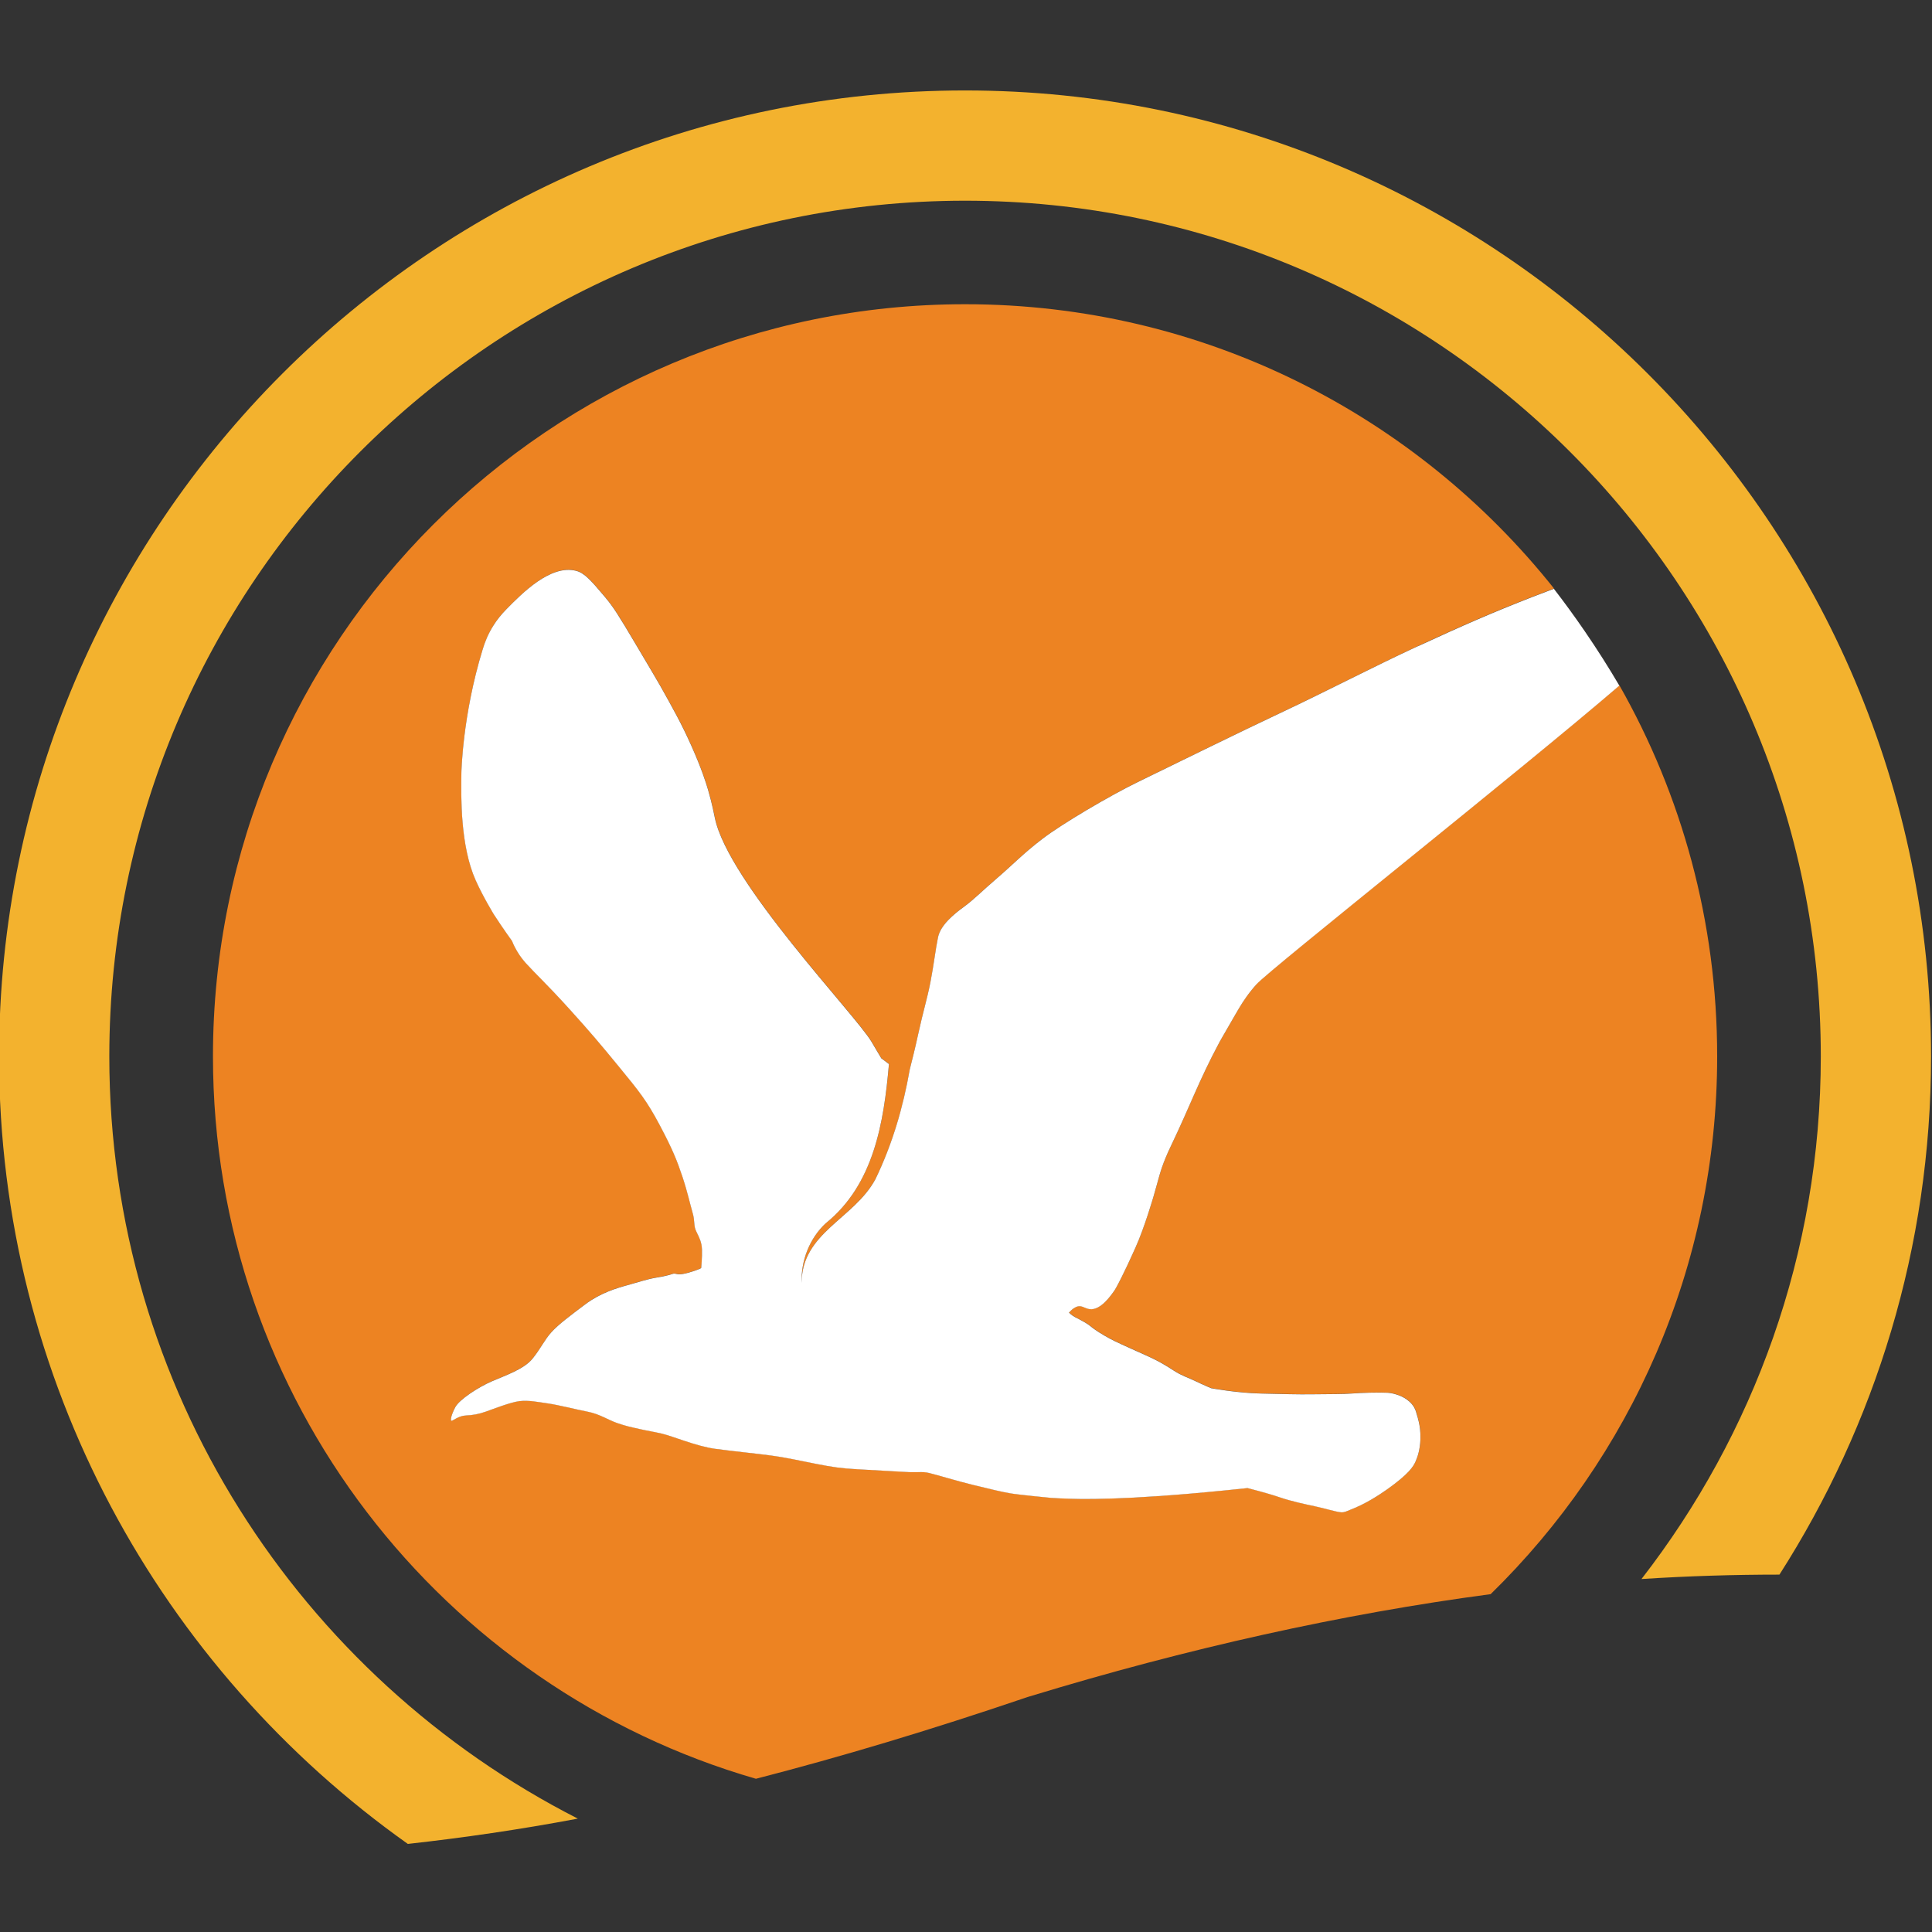
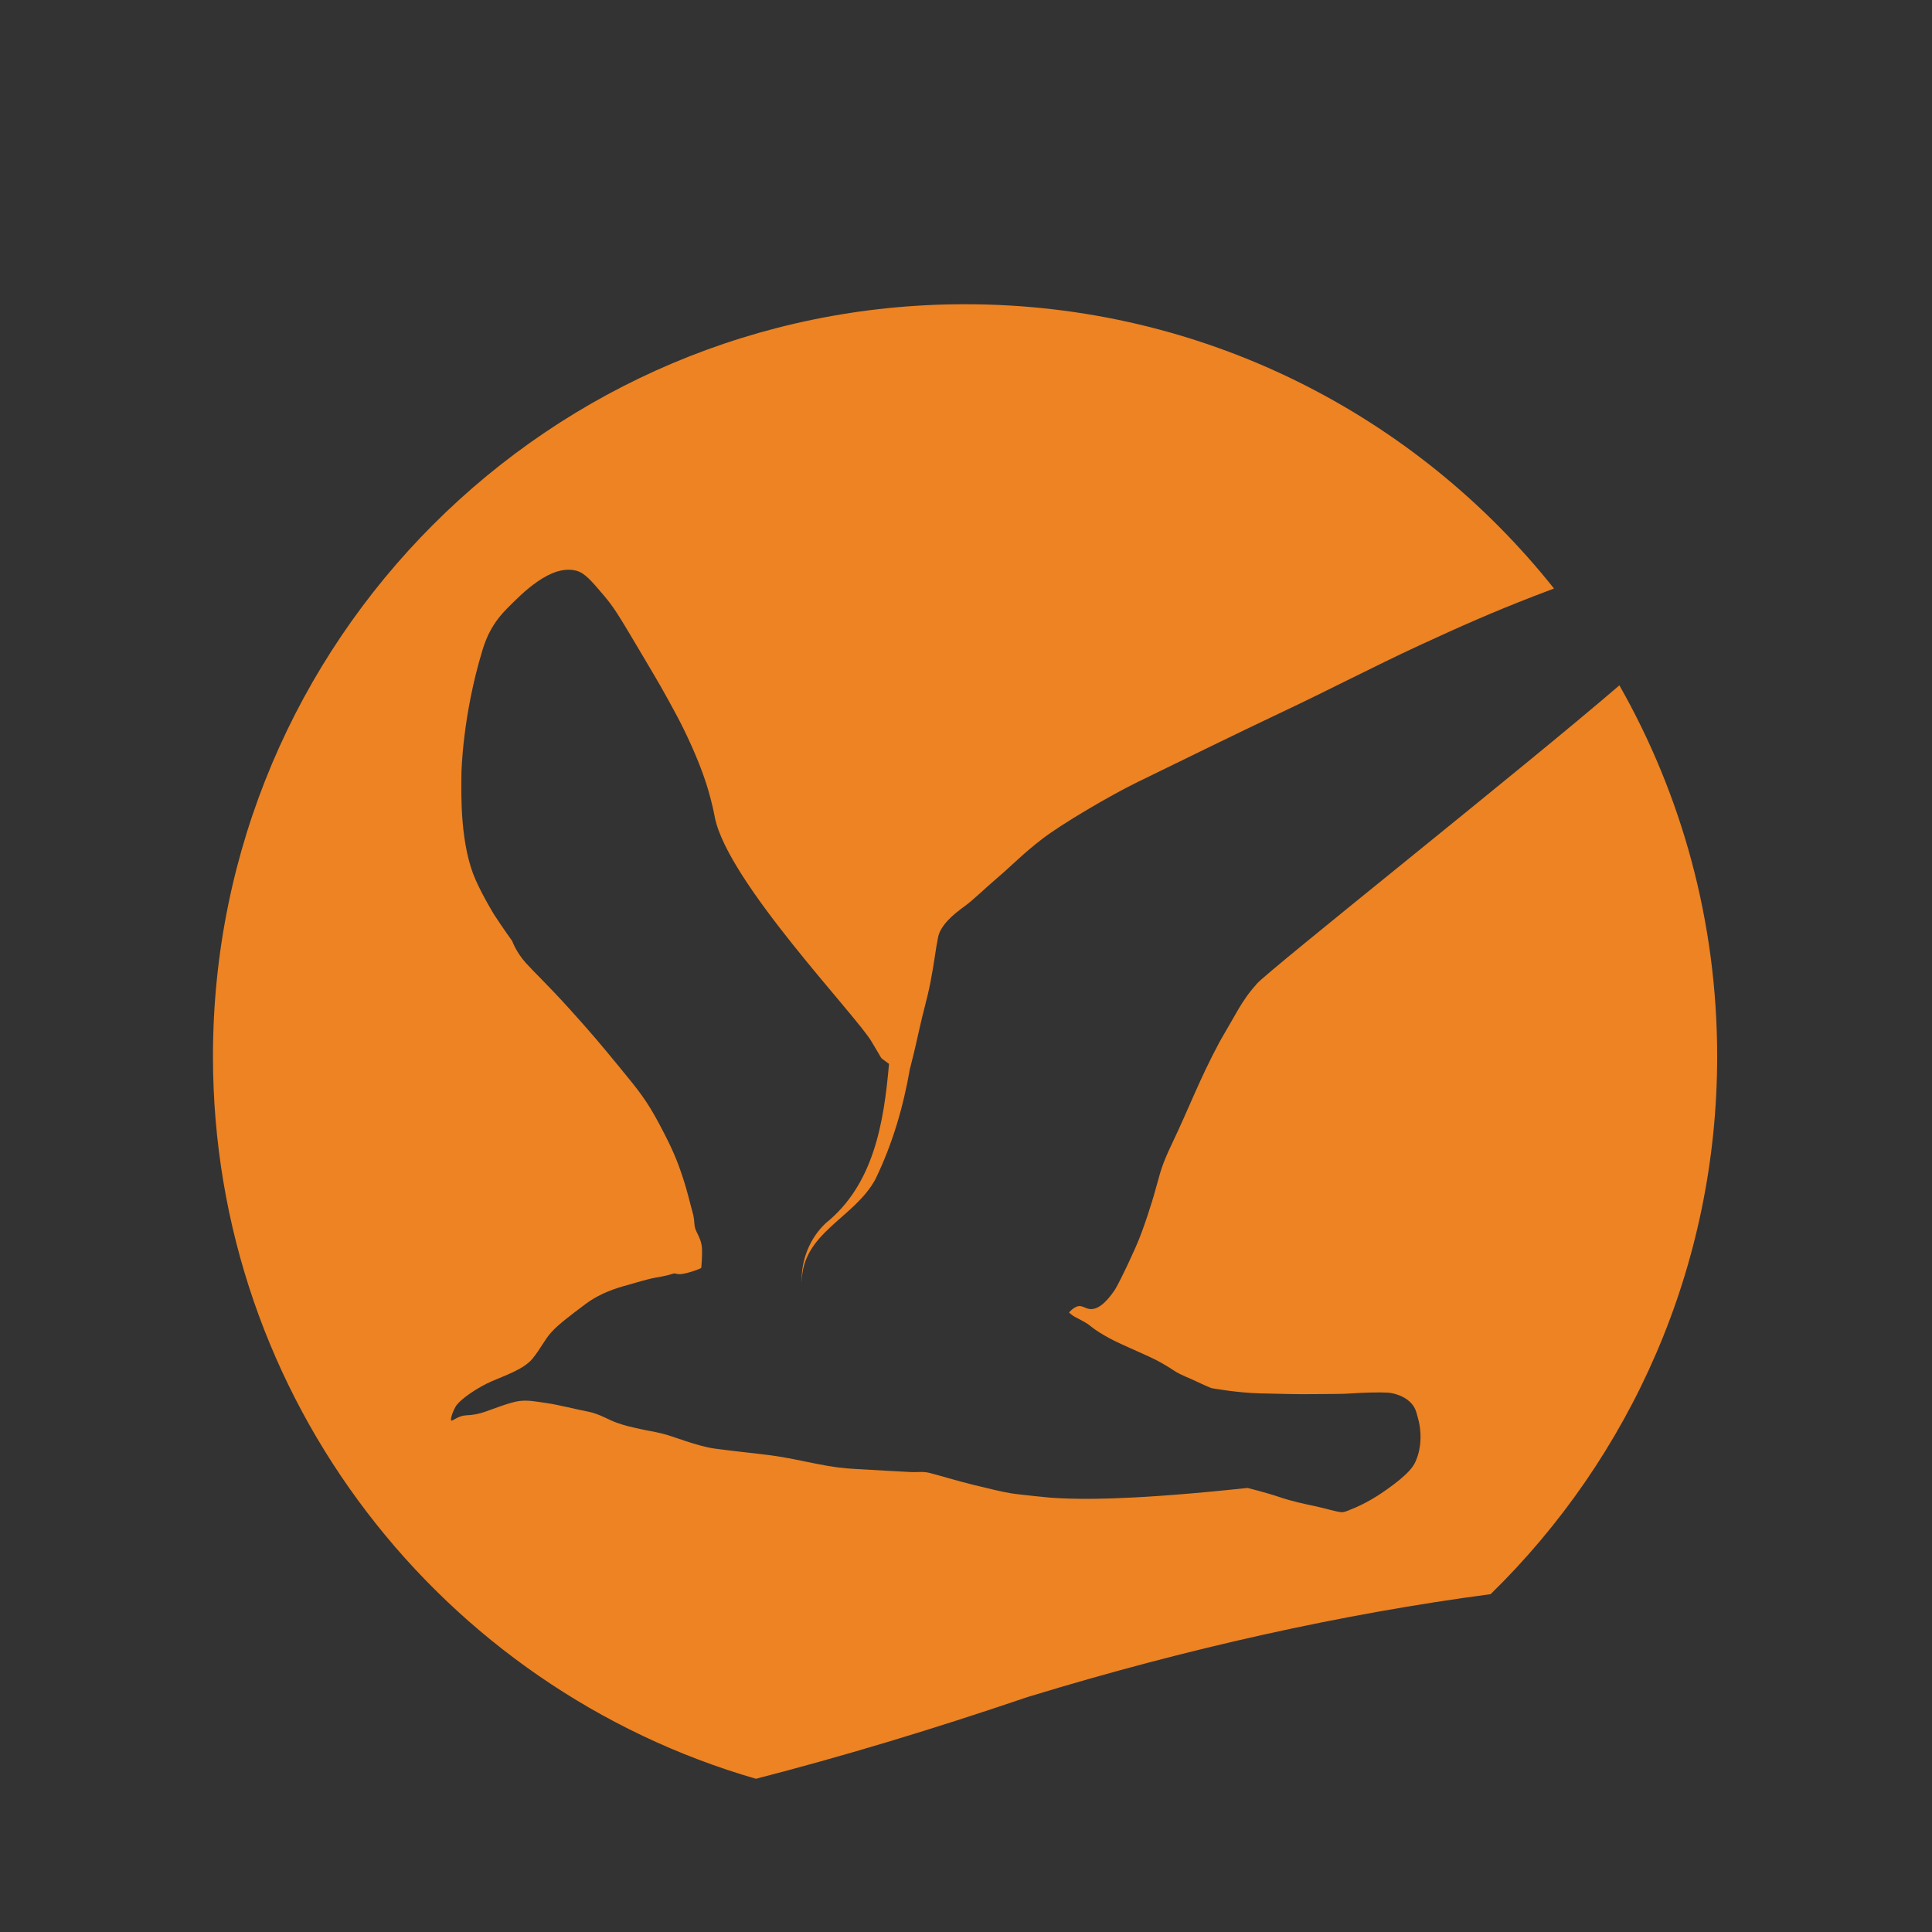
<svg xmlns="http://www.w3.org/2000/svg" version="1.1" width="512" height="512">
  <rect width="100%" height="100%" fill="#333333" stroke="none" />
  <svg id="SvgjsSvg1009" data-name="Layer 1" viewBox="0 0 512 512">
    <defs>
      <style>
      .cls-1 {
        fill: #f3b22e;
      }

      .cls-2 {
        fill: #fff;
      }

      .cls-3 {
        fill: #ed8322;
      }
    </style>
    </defs>
    <g>
      <path class="cls-3" d="M333.01,260.8c-.63.7-1.2,1.4-1.2,1.4-2.01,2.46-3.22,4.53-4.41,6.62-4.3,7.49-3.81,6.57-4.27,7.43-5.49,10.29-7.56,16.39-12.77,27.32-.65,1.36-.94,2.03-1.41,3.14-1.54,3.68-1.8,5.39-3.21,10.23,0,0-2.49,8.51-4.81,13.64-.33.73-1,2.2-1,2.2-.62,1.38-1.56,3.42-2.79,5.87-1.29,2.57-1.66,3.12-1.83,3.36-.92,1.33-3.61,5.2-6.46,4.9-1.34-.14-2.15-1.09-3.35-.7-.45.15-1.14.55-1.6,1-.1.1-.6.6-.6.6,0,0,.8.8,1.6,1.2.8.4,1.4.73,2.61,1.4,1.2.67,1.54,1.14,2.81,2.01,1.27.87,3.27,2.07,5.21,3.01,1.94.94,6.02,2.74,8.82,4.01,2.81,1.27,4.88,2.54,6.82,3.81,1.94,1.27,3.74,1.8,5.82,2.81,2.07,1,4.01,1.8,4.01,1.8,0,0,6.88,1.27,13.03,1.4,6.15.13,9.49.27,14.24.2,4.75-.07,7.42,0,10.03-.2,2.61-.2,7.35-.33,9.42-.2.45.03,1.3.12,2.36.46.78.25,3.29,1.07,4.66,3.35.42.7.62,1.4,1,2.81.16.56.44,1.62.6,3.01.42,3.64-.41,6.42-.6,7.02-.04.11-.28.88-.6,1.6-.56,1.26-1.75,3.27-7.62,7.42-1.92,1.36-5.53,3.78-9.83,5.41-.69.26-1.34.65-2.21.6-1.27-.07-4.48-1.07-7.02-1.6-2.54-.53-6.08-1.27-9.42-2.41-3.34-1.14-8.42-2.41-8.42-2.41-2.53.27-4.56.48-5.81.6-27.08,2.7-38.49,2.38-43.86,2.13-1.02-.05-1.83-.1-2.26-.12,0,0-8.42-.8-10.83-1.2-2.41-.4-5.41-1.14-9.82-2.21-4.41-1.07-10.09-2.81-11.83-3.21-1.74-.4-2.87-.13-4.81-.2-1.94-.07-10.63-.6-14.44-.8-3.81-.2-6.22-.53-10.63-1.4-4.41-.87-7.89-1.67-11.83-2.2-3.94-.53-10.16-1.14-15.04-1.81-4.88-.67-11.16-3.34-14.04-4.01-2.87-.67-3.14-.6-5.81-1.2-2.67-.6-3.68-.8-6.02-1.6-2.34-.8-4.68-2.41-7.82-3.01-3.14-.6-7.82-1.8-10.63-2.21-2.81-.4-5.01-.87-7.42-.6-2.41.27-7.28,2.21-9.02,2.81-1.74.6-3.34.94-5.21,1-1.87.07-3.41,1.4-3.81,1.4s-.07-1.6,1-3.61c1.07-2,6.08-5.28,9.63-6.82,3.54-1.54,8.56-3.21,10.83-6.02,2.27-2.81,3.14-4.95,5.01-7.02,1.87-2.07,5.01-4.41,9.02-7.42s8.36-4.28,11.03-5.01c2.67-.74,5.28-1.6,7.62-2.01,2.34-.4,3.48-.67,4.41-1,.93-.33.93.33,2.81,0,1.87-.33,4.81-1.4,4.81-1.6s.27-2.81.2-4.81c-.07-2-.73-3.21-1.2-4.21-.47-1-.67-1.27-.8-2.41-.13-1.14-.07-1.8-.6-3.61-.53-1.8-1.2-5.01-2.61-9.22-1.4-4.21-2.61-7.22-6.02-13.64-3.41-6.42-5.41-8.89-10.63-15.24-5.21-6.35-7.62-9.22-13.43-15.64-5.82-6.42-8.89-9.22-11.43-12.03-2.54-2.81-3.61-5.82-3.61-5.82,0,0-2.2-3.01-4.81-7.02,0,0-2.83-4.61-4.81-9.02-4.12-9.17-3.91-22.22-3.81-28.47,0,0,.24-15.14,5.61-32.68.62-2.02,1.47-4.2,2.92-6.49.87-1.37,1.96-2.79,3.49-4.34,4.2-4.25,11.63-11.77,18.33-10.1,2.31.58,4.06,2.65,7.56,6.79,2.38,2.82,3.73,5,8.2,12.53,3.87,6.52,5.8,9.78,6.62,11.23,3.31,5.9,5.61,9.99,8.22,15.84,2.72,6.09,3.9,9.89,4.41,11.63,1.13,3.83,1.66,6.69,1.8,7.42,3.46,17.08,37.27,52.2,41.51,59.35.08.14,2.61,4.41,2.61,4.41,0,0,.96.75,2.03,1.52-1.36,15.52-4.01,31.92-16.75,42.19-4.36,4.06-6.63,10.08-6.38,15.82-.02-13.32,13.92-17,19.55-27.5,4.53-9.37,7.34-19.03,9.1-29.1.53-2.07,1.36-5.34,2.28-9.56,1.34-6.15,2.27-8.82,3.21-13.63.94-4.81,1.34-8.62,2-11.83.67-3.21,4.14-6.08,6.82-8.02,2.67-1.94,4.61-4.01,8.82-7.62,4.21-3.61,6.88-6.48,12.03-10.43,5.15-3.94,17.85-11.43,25.26-15.04,7.42-3.61,27.4-13.43,38.5-18.65,11.09-5.21,24.2-12.03,35.89-17.44,11.7-5.41,19.65-8.89,30.28-13.03,1.75-.68,3.66-1.41,5.62-2.14-36.52-45.91-92.85-75.34-156.07-75.34-110.08,0-199.32,89.24-199.32,199.32,0,90.84,60.79,167.43,143.89,191.45,22.55-5.81,46.08-12.86,71.6-21.53l.81-.26c41.95-12.8,83.05-21.92,122.18-27.12.04,0,.07,0,.11-.01,37.03-36.19,60.04-86.66,60.04-142.53,0-35.75-9.42-69.3-25.91-98.32-25.49,21.95-92.58,75.16-96.15,79.14Z" />
-       <path class="cls-1" d="M108.07,488.66c14.76-1.64,29.67-3.81,44.81-6.66.08-.02.15-.03.24-.05-73.58-37.5-124.15-113.88-124.15-201.98,0-125.05,101.73-226.78,226.78-226.78s226.78,101.73,226.78,226.78c0,52.15-17.79,100.16-47.52,138.49,12.48-.81,24.67-1.17,36.56-1.17,25.39-39.7,40.18-86.79,40.18-137.32,0-141.16-114.84-256-256-256S-.25,138.81-.25,279.97c0,86.14,42.9,162.29,108.33,208.69Z" />
    </g>
-     <path class="cls-2" d="M375.91,171.17c-11.7,5.41-24.8,12.23-35.89,17.44-11.1,5.21-31.08,15.04-38.5,18.65-7.42,3.61-20.12,11.1-25.26,15.04-5.15,3.94-7.82,6.82-12.03,10.43-4.21,3.61-6.15,5.68-8.82,7.62-2.67,1.94-6.15,4.81-6.82,8.02-.67,3.21-1.07,7.02-2,11.83-.94,4.81-1.87,7.49-3.21,13.63-.92,4.22-1.75,7.5-2.28,9.56-1.77,10.07-4.58,19.73-9.1,29.1-5.63,10.5-19.58,14.18-19.55,27.5-.24-5.74,2.02-11.77,6.38-15.82,12.75-10.27,15.39-26.67,16.75-42.19-1.06-.78-2.03-1.52-2.03-1.52,0,0-2.52-4.27-2.61-4.41-4.24-7.16-38.05-42.27-41.51-59.35-.15-.73-.68-3.59-1.8-7.42-.51-1.74-1.69-5.54-4.41-11.63-2.61-5.85-4.91-9.94-8.22-15.84-.82-1.45-2.75-4.71-6.62-11.23-4.47-7.53-5.81-9.71-8.2-12.53-3.5-4.14-5.25-6.21-7.56-6.79-6.7-1.67-14.14,5.85-18.33,10.1-1.53,1.55-2.62,2.97-3.49,4.34-1.46,2.29-2.31,4.46-2.92,6.49-5.37,17.55-5.61,32.68-5.61,32.68-.1,6.25-.31,19.3,3.81,28.47,1.98,4.41,4.81,9.02,4.81,9.02,2.61,4.01,4.81,7.02,4.81,7.02,0,0,1.07,3.01,3.61,5.82,2.54,2.81,5.61,5.61,11.43,12.03,5.81,6.42,8.22,9.29,13.43,15.64,5.21,6.35,7.22,8.82,10.63,15.24,3.41,6.42,4.61,9.42,6.02,13.64,1.4,4.21,2.07,7.42,2.61,9.22.54,1.8.47,2.47.6,3.61.13,1.14.33,1.4.8,2.41.47,1,1.14,2.21,1.2,4.21.07,2.01-.2,4.61-.2,4.81s-2.94,1.27-4.81,1.6c-1.87.33-1.87-.33-2.81,0-.94.33-2.07.6-4.41,1-2.34.4-4.95,1.27-7.62,2.01-2.67.73-7.02,2.01-11.03,5.01-4.01,3.01-7.15,5.35-9.02,7.42-1.87,2.07-2.74,4.21-5.01,7.02-2.27,2.81-7.29,4.48-10.83,6.02-3.54,1.54-8.56,4.81-9.63,6.82-1.07,2.01-1.4,3.61-1,3.61s1.94-1.34,3.81-1.4c1.87-.07,3.48-.4,5.21-1,1.74-.6,6.62-2.54,9.02-2.81,2.41-.27,4.61.2,7.42.6,2.81.4,7.49,1.6,10.63,2.21,3.14.6,5.48,2.21,7.82,3.01,2.34.8,3.34,1,6.02,1.6,2.67.6,2.94.54,5.81,1.2,2.87.67,9.16,3.34,14.04,4.01,4.88.67,11.1,1.27,15.04,1.81,3.94.53,7.42,1.34,11.83,2.2,4.41.87,6.82,1.2,10.63,1.4,3.81.2,12.5.74,14.44.8,1.94.07,3.07-.2,4.81.2,1.74.4,7.42,2.14,11.83,3.21,4.41,1.07,7.42,1.81,9.82,2.21,2.41.4,10.83,1.2,10.83,1.2.42.03,1.24.07,2.26.12,5.36.26,16.78.57,43.86-2.13,1.25-.12,3.29-.33,5.81-.6,0,0,5.08,1.27,8.42,2.41,3.34,1.14,6.88,1.87,9.42,2.41,2.54.53,5.75,1.54,7.02,1.6.87.05,1.52-.34,2.21-.6,4.3-1.63,7.9-4.06,9.83-5.41,5.87-4.15,7.06-6.16,7.62-7.42.32-.73.57-1.49.6-1.6.19-.6,1.02-3.37.6-7.02-.16-1.39-.45-2.45-.6-3.01-.39-1.4-.58-2.11-1-2.81-1.37-2.28-3.88-3.1-4.66-3.35-1.05-.34-1.9-.43-2.36-.46-2.07-.13-6.82,0-9.42.2-2.61.2-5.28.13-10.03.2-4.75.07-8.09-.07-14.24-.2-6.15-.13-13.03-1.4-13.03-1.4,0,0-1.94-.8-4.01-1.8-2.07-1-3.88-1.54-5.82-2.81-1.94-1.27-4.01-2.54-6.82-3.81-2.81-1.27-6.88-3.07-8.82-4.01-1.94-.94-3.94-2.14-5.21-3.01-1.27-.87-1.61-1.34-2.81-2.01-1.2-.67-1.8-1-2.61-1.4-.8-.4-1.6-1.2-1.6-1.2,0,0,.5-.51.6-.6.47-.46,1.16-.86,1.6-1,1.21-.39,2.01.55,3.35.7,2.85.3,5.53-3.57,6.46-4.9.17-.24.54-.79,1.83-3.36,1.23-2.45,2.17-4.49,2.79-5.87,0,0,.67-1.47,1-2.2,2.33-5.12,4.81-13.63,4.81-13.64,1.41-4.84,1.67-6.54,3.21-10.23.46-1.11.76-1.78,1.41-3.14,5.22-10.93,7.28-17.03,12.77-27.32.46-.86-.03.05,4.27-7.43,1.2-2.08,2.4-4.15,4.41-6.62,0,0,.57-.7,1.2-1.4,3.57-3.98,70.67-57.2,96.15-79.14-2.73-4.64-5.78-9.48-9.19-14.45-2.73-3.98-5.46-7.72-8.16-11.21-1.97.73-3.87,1.46-5.62,2.14-10.63,4.14-18.58,7.62-30.28,13.03Z" />
  </svg>
  <style>@media (prefers-color-scheme: light) { :root { filter: none; } }
@media (prefers-color-scheme: dark) { :root { filter: none; } }
</style>
</svg>